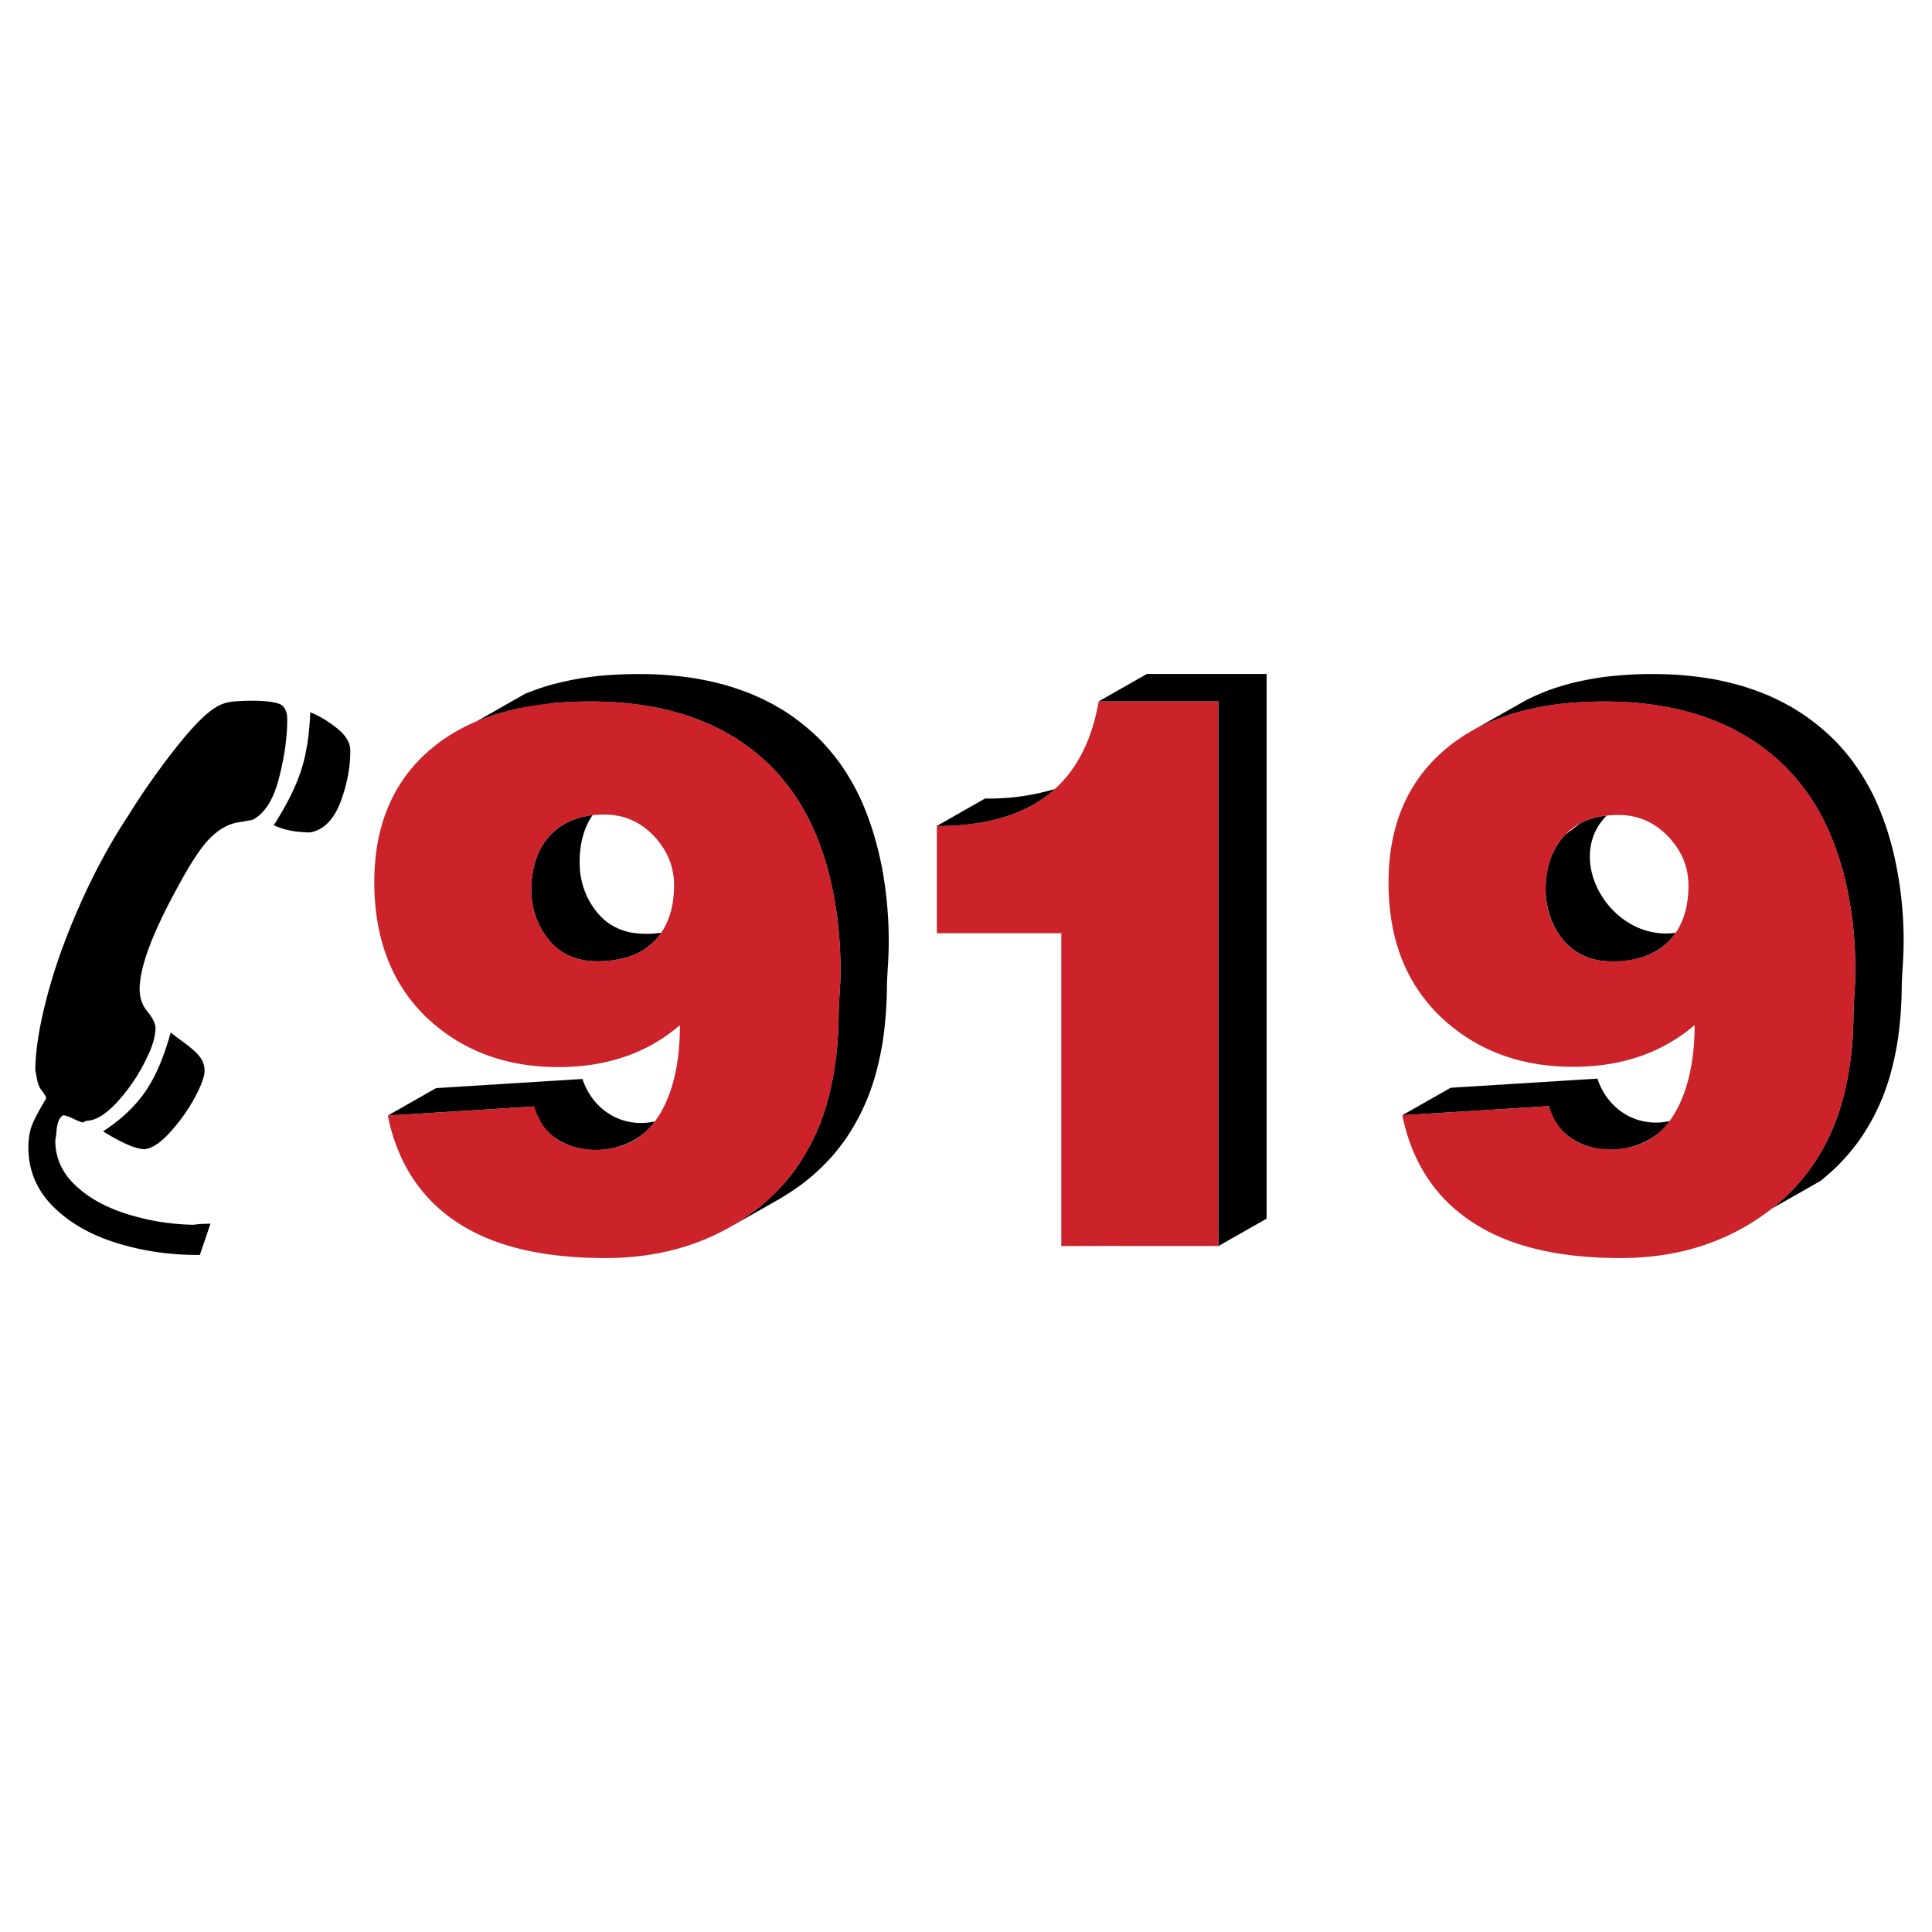
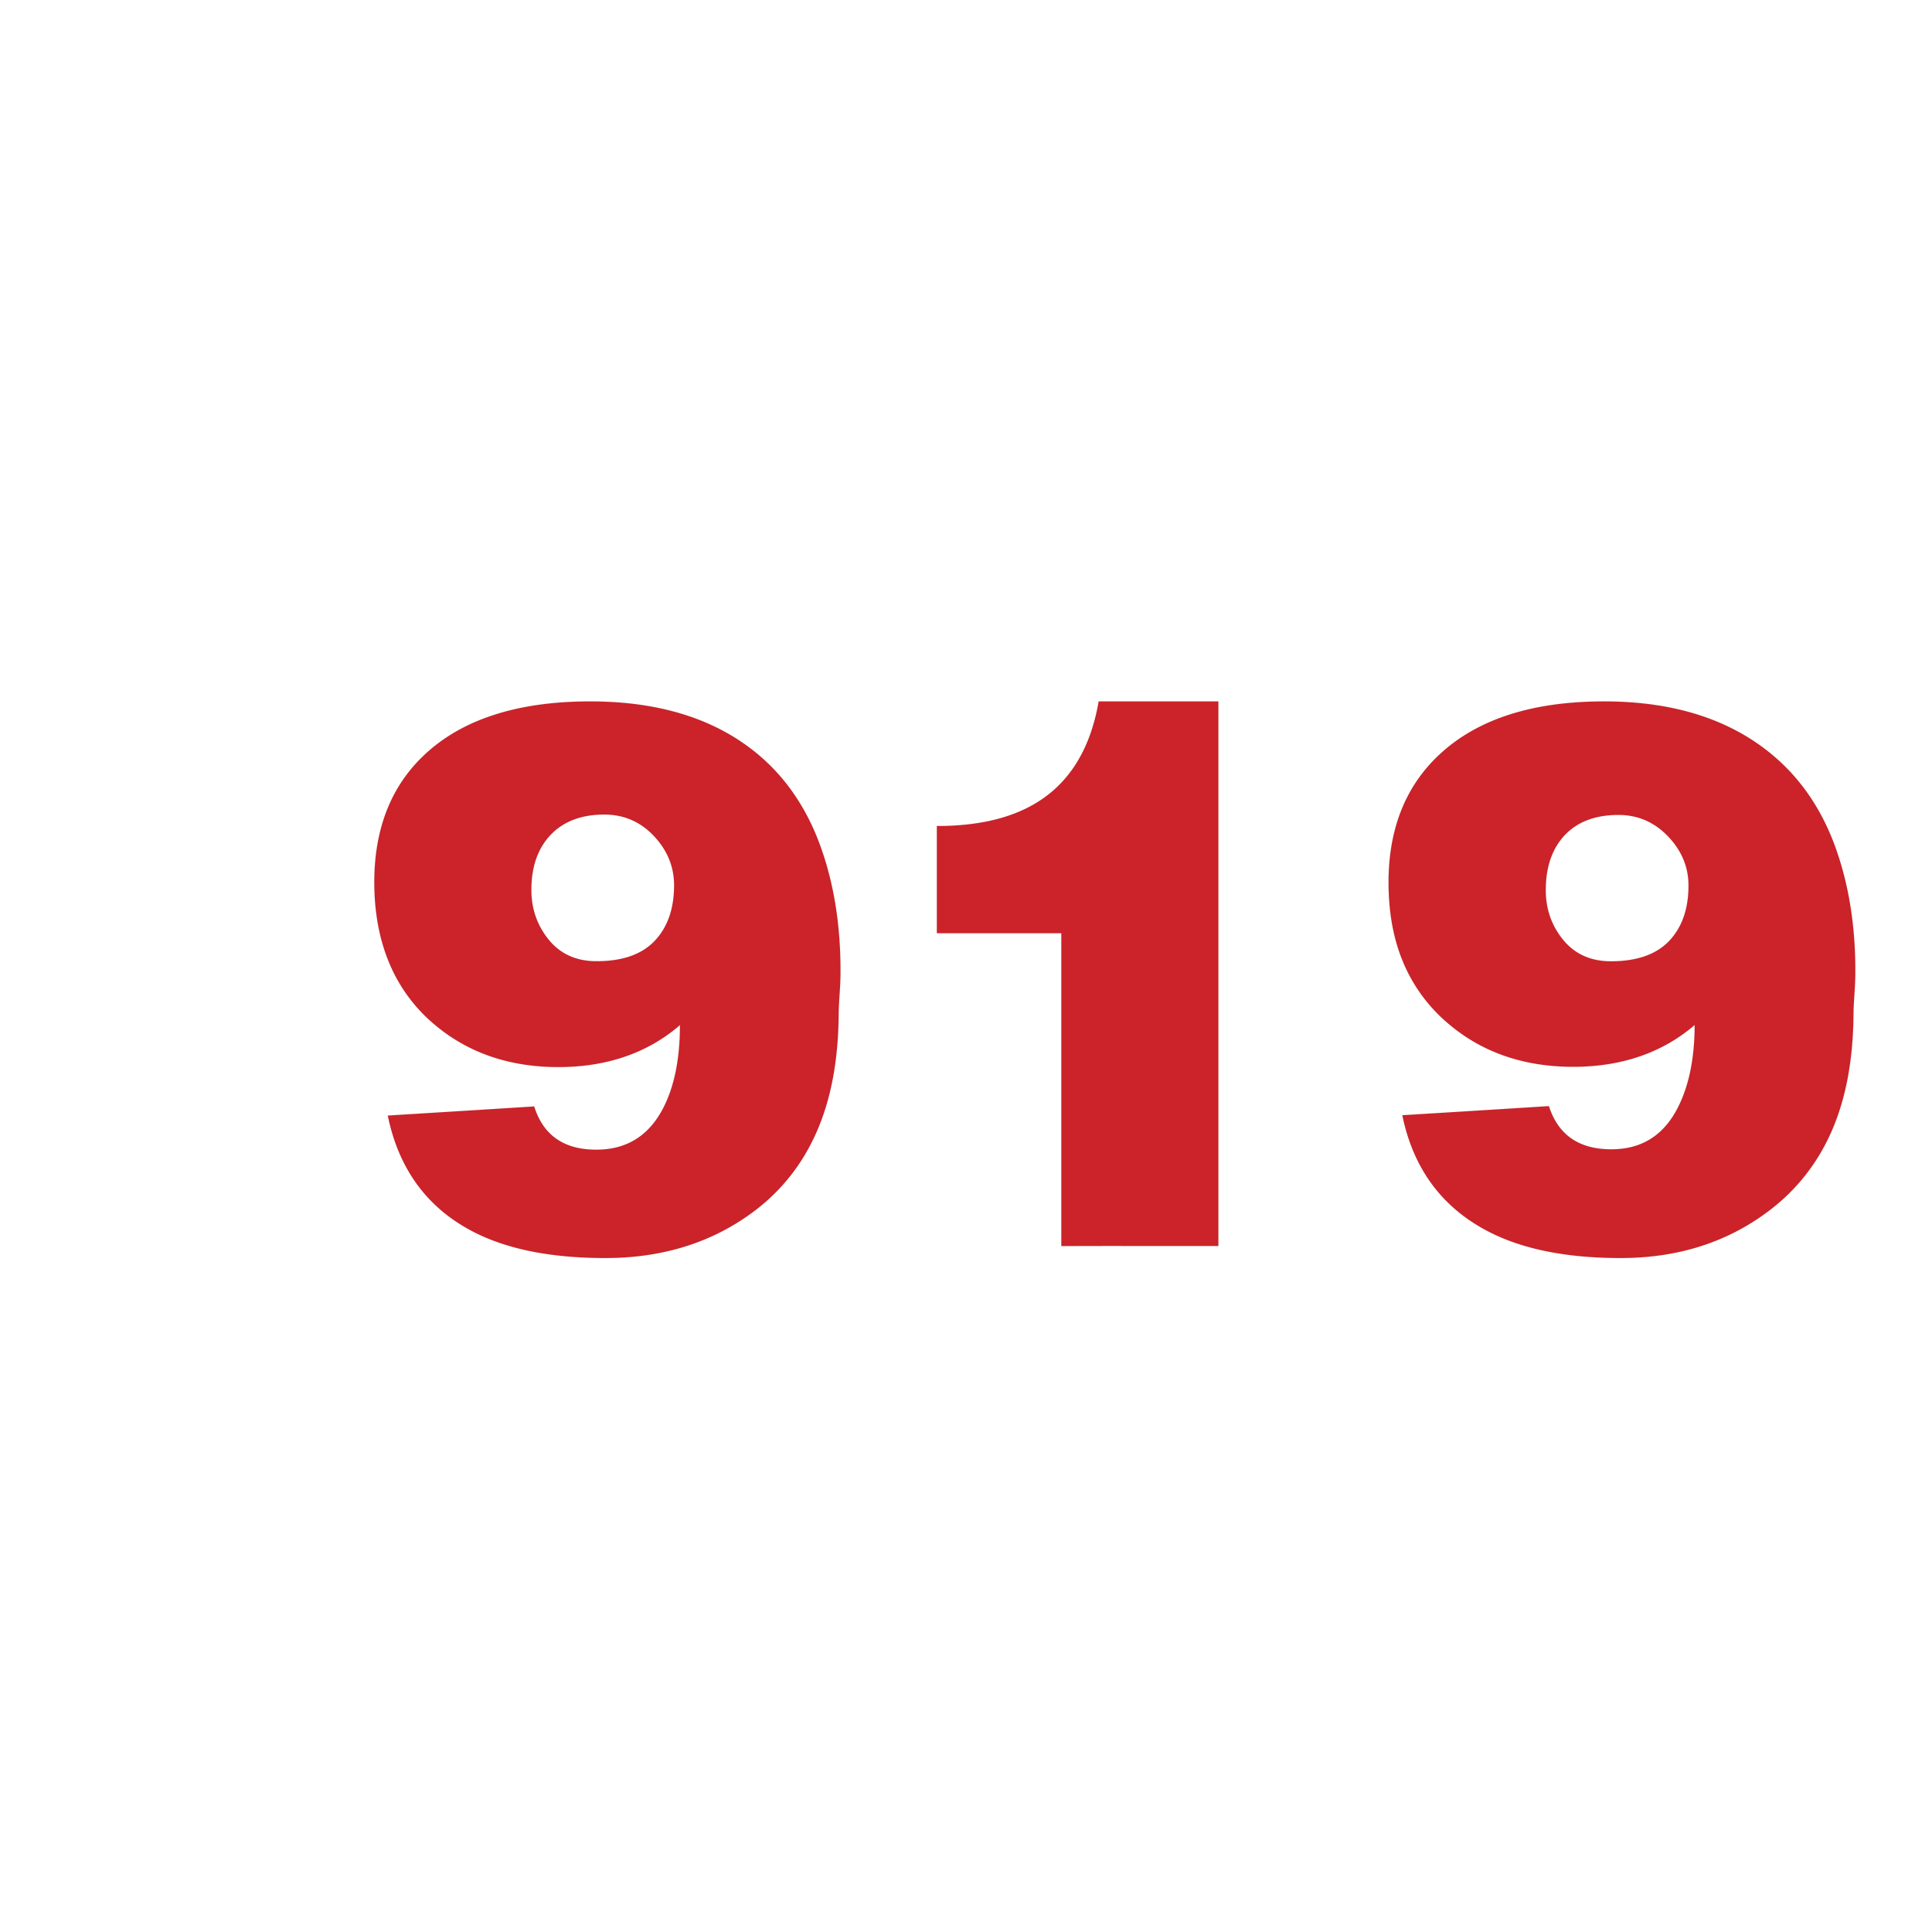
<svg xmlns="http://www.w3.org/2000/svg" width="2500" height="2500" viewBox="0 0 192.756 192.756">
  <g fill-rule="evenodd" clip-rule="evenodd">
    <path fill="#fff" d="M0 0h192.756v192.756H0V0z" />
-     <path d="M146.975 72.848l5.249-2.972a24.784 24.784 0 0 1 2.319-1.021 28.812 28.812 0 0 1 2.557-.771 34.921 34.921 0 0 1 2.793-.522 41.357 41.357 0 0 1 4.308-.313 47.843 47.843 0 0 1 3.236.082c1.223.095 2.418.241 3.626.452.947.187 1.868.406 2.797.673.884.276 1.736.584 2.591.941.822.367 1.605.762 2.387 1.208l.898.558a22.37 22.37 0 0 1 3.308 2.705 22.786 22.786 0 0 1 1.529 1.742 22.836 22.836 0 0 1 2.331 3.75 28.44 28.44 0 0 1 1.452 3.695c.186.609.355 1.219.512 1.837a38.18 38.18 0 0 1 .979 11.29c-.048.765-.102 1.528-.11 2.295a40.274 40.274 0 0 1-.377 5.146 29.88 29.88 0 0 1-.854 3.901 29.13 29.13 0 0 1-.555 1.636 21.682 21.682 0 0 1-2.495 4.667 21.143 21.143 0 0 1-2.345 2.701c-.481.455-.976.883-1.492 1.298l-4.814 2.737a22.494 22.494 0 0 0 2.183-1.993 21.314 21.314 0 0 0 2.205-2.814 22.532 22.532 0 0 0 1.692-3.228c.129-.314.252-.631.371-.95.827-2.321 1.282-4.679 1.514-7.127.091-1.079.139-2.152.152-3.235.013-1.211.143-2.417.175-3.628a43.256 43.256 0 0 0-.171-4.721 38.623 38.623 0 0 0-.873-5.236 30.857 30.857 0 0 0-1.521-4.571 25.106 25.106 0 0 0-1.437-2.774 22.224 22.224 0 0 0-2.188-2.956 22.885 22.885 0 0 0-1.637-1.63 24.721 24.721 0 0 0-1.913-1.502c-.89-.6-1.785-1.125-2.742-1.608a27.96 27.96 0 0 0-2.51-1.047 31.127 31.127 0 0 0-2.714-.78 36.607 36.607 0 0 0-2.92-.512c-.617-.071-1.23-.13-1.85-.178a42.99 42.99 0 0 0-5.754.038c-.988.089-1.957.21-2.936.373a30.492 30.492 0 0 0-3.21.777l-1.95.717c-.614.265-1.206.552-1.796.87zm12.396 34.766c1.021 3.085 3.943 4.95 7.224 4.235-3.044 4.25-10.803 3.742-12.051-1.498l-.011.007c-4.873.311-9.746.61-14.618.91l4.813-2.738 14.619-.91.024-.006zm-1.694-25.477c.766-.404 1.642-.66 2.625-.77-4.386 4.386.457 12.603 6.884 11.7-1.622 2.382-4.608 3.081-7.339 2.792-5.803-.661-7.302-8.683-3.713-12.556l1.543-1.166zM126.37 67.243V121.583l-4.814 2.738V69.979H109.617l4.813-2.738h11.94v.002zM93.457 82.415l4.817-2.743c2.852.039 5.017-.39 6.989-.949-2.888 2.593-6.917 3.702-11.806 3.692zM47.579 71.958l4.814-2.737a26.997 26.997 0 0 1 2.472-.866 31.907 31.907 0 0 1 3.279-.711 47.302 47.302 0 0 1 1.766-.222 43.675 43.675 0 0 1 5.731-.13c1.238.073 2.45.196 3.676.384.959.167 1.894.367 2.836.613.896.255 1.76.543 2.629.88.832.345 1.627.72 2.421 1.146l.911.533a21.87 21.87 0 0 1 3.5 2.747 21.596 21.596 0 0 1 2.149 2.51c.661.933 1.237 1.89 1.759 2.908.155.314.305.63.451.949.969 2.204 1.621 4.482 2.067 6.846.547 3.087.751 6.243.557 9.374-.048.766-.102 1.531-.111 2.299a40.506 40.506 0 0 1-.376 5.161 30.366 30.366 0 0 1-.854 3.909 29.504 29.504 0 0 1-.555 1.639 21.93 21.93 0 0 1-2.303 4.404c-.438.624-.9 1.215-1.399 1.791a21.2 21.2 0 0 1-3.146 2.871 29.14 29.14 0 0 1-1.99 1.308l-4.814 2.737a24.638 24.638 0 0 0 2.78-1.918 21.192 21.192 0 0 0 2.569-2.506c.349-.416.679-.84.999-1.278a21.722 21.722 0 0 0 2.49-4.672c.12-.322.235-.646.346-.972.768-2.381 1.168-4.79 1.349-7.281.051-.819.08-1.635.09-2.455.013-1.133.125-2.26.168-3.391.059-1.8-.029-3.61-.204-5.402a38.136 38.136 0 0 0-.918-5.198 30.502 30.502 0 0 0-1.559-4.529 24.086 24.086 0 0 0-1.827-3.307 21.968 21.968 0 0 0-2.071-2.59c-.229-.237-.461-.47-.697-.699a22.113 22.113 0 0 0-3.263-2.518 26.37 26.37 0 0 0-2.338-1.253 28.547 28.547 0 0 0-2.546-.986 32.65 32.65 0 0 0-2.753-.72 38.37 38.37 0 0 0-2.96-.453l-1.242-.106a42.785 42.785 0 0 0-6.364.092l-3.448.534-2.11.554a27.26 27.26 0 0 0-1.961.711zm10.532 35.695c1.021 3.086 3.944 4.951 7.224 4.235-3.044 4.249-10.802 3.742-12.05-1.496l-14.592.909 4.814-2.737 14.604-.911zm-1.175-25.755a7.615 7.615 0 0 1 2.184-.568c-1.054 1.508-1.366 3.438-1.277 5.243a7.96 7.96 0 0 0 .815 3.065c.42.801.942 1.517 1.618 2.123.786.665 1.628 1.059 2.634 1.271.998.183 2.061.172 3.063.031a6.144 6.144 0 0 1-3.249 2.394c-1.251.386-2.614.52-3.917.414-1.406-.133-2.732-.681-3.711-1.721a7.613 7.613 0 0 1-2.023-4.344c-.178-1.607.017-3.317.693-4.795a6.342 6.342 0 0 1 2.546-2.8c.206-.113.414-.208.624-.313zm-29.621.435c1.269-1.983 2.168-3.781 2.697-5.373.53-1.591.853-3.563.946-5.893.899.357 1.799.899 2.675 1.603.877.704 1.314 1.453 1.314 2.214 0 1.707-.334 3.436-.991 5.165-.669 1.741-1.672 2.744-2.998 2.998-1.417 0-2.64-.242-3.643-.714zm-17.02 30.534c1.684-1.084 3.067-2.364 4.105-3.817 1.038-1.453 1.926-3.471 2.629-6.03.138.115.6.461 1.337 1.003.75.554 1.28 1.038 1.58 1.43.3.393.462.865.462 1.372 0 .588-.346 1.522-1.026 2.768a17.732 17.732 0 0 1-2.433 3.391c-.922 1.015-1.764 1.579-2.502 1.672-.854 0-2.249-.6-4.151-1.775v-.014h-.001zm10.703 9.212l-1.06 3.125-.256.001c-2.837 0-5.569-.415-8.164-1.233-2.595-.819-4.693-2.053-6.285-3.667-1.591-1.626-2.398-3.575-2.398-5.823 0-.854.115-1.592.346-2.191s.715-1.51 1.43-2.709c0-.081-.046-.208-.139-.347-.092-.138-.173-.265-.23-.346-.276-.3-.461-.727-.553-1.245-.092-.531-.15-.808-.162-.819 0-1.937.381-4.37 1.142-7.287.761-2.929 1.868-6.02 3.298-9.248 1.43-3.229 3.033-6.192 4.786-8.845a73.757 73.757 0 0 1 4.347-6.26c1.545-2.006 2.802-3.378 3.736-4.117l.011-.012c.6-.484 1.177-.795 1.707-.934.542-.139 1.43-.208 2.641-.208 1.165 0 2.041.104 2.606.289.565.196.853.727.853 1.58 0 1.822-.288 3.806-.842 5.927-.553 2.121-1.441 3.493-2.617 4.081-.023.011-.53.104-1.487.265-.957.161-1.88.692-2.745 1.557-.876.865-1.949 2.491-3.217 4.854-2.537 4.612-3.816 8.025-3.816 10.217 0 .854.253 1.603.749 2.202.496.6.784 1.143.831 1.604 0 .899-.3 1.938-.888 3.102a17.669 17.669 0 0 1-2.859 4.277c-1.165 1.292-2.226 1.949-3.16 1.949l-.346.173c-.23-.058-.565-.195-.991-.403-.438-.207-.772-.312-.98-.312a1.218 1.218 0 0 0-.461.6c-.093.254-.162.6-.196 1.015a7.482 7.482 0 0 1-.116.877c0 1.729.669 3.229 1.995 4.485 1.337 1.269 3.09 2.237 5.247 2.895a23.1 23.1 0 0 0 6.596 1.049 7.557 7.557 0 0 1 1.234-.092l.413-.026z" stroke="#000" stroke-width=".004" stroke-linejoin="bevel" stroke-miterlimit="2.613" />
    <path d="M139.915 111.269c4.877-.3 9.755-.6 14.618-.91.927 2.87 2.992 4.309 6.224 4.309 3.038 0 5.236-1.396 6.644-4.164 1.106-2.175 1.676-4.926 1.676-8.241-3.217 2.766-7.286 4.17-12.119 4.17-5.027 0-9.249-1.496-12.644-4.465a16.125 16.125 0 0 1-4.339-6.014c-.964-2.313-1.437-4.964-1.437-7.913 0-5.453 1.76-9.78 5.297-12.961 3.779-3.399 9.187-5.098 16.204-5.098 7.062 0 12.718 1.844 16.982 5.497 2.678 2.294 4.706 5.268 6.045 8.913s2.095 7.964 2.035 12.95c-.016 1.296-.17 2.581-.18 3.87-.035 4.459-.734 8.335-2.17 11.623-1.438 3.292-3.602 6.008-6.479 8.129-4.126 3.043-8.978 4.549-14.589 4.549-5.297 0-9.648-.854-13.031-2.565-4.696-2.376-7.631-6.275-8.738-11.667l.001-.012zm21.561-29.965c-2.274 0-4.064.658-5.342 2-1.266 1.33-1.915 3.176-1.915 5.503 0 1.904.591 3.57 1.751 4.981 1.159 1.41 2.753 2.122 4.758 2.122 2.573 0 4.519-.678 5.806-2.033 1.286-1.355 1.93-3.205 1.93-5.52 0-1.871-.693-3.51-2.064-4.937-1.353-1.406-3.009-2.116-4.924-2.116zm-68.005 1.111c4.025 0 7.303-.748 9.845-2.266 3.383-2.02 5.477-5.415 6.3-10.167h11.939v54.326c-5.222 0-10.443 0-15.666.006v-15.6-15.609H93.471v-10.69zm-54.778 28.887c4.848-.3 9.711-.6 14.604-.91.897 2.871 2.963 4.314 6.194 4.314 3.037 0 5.258-1.391 6.688-4.17 1.113-2.163 1.661-4.938 1.661-8.264-3.217 2.777-7.271 4.185-12.12 4.188-5.042.002-9.262-1.505-12.643-4.481a15.984 15.984 0 0 1-4.294-6.031c-.951-2.324-1.437-4.97-1.437-7.93 0-5.464 1.755-9.801 5.282-12.966 3.775-3.388 9.232-5.07 16.25-5.07 7.062 0 12.72 1.819 16.952 5.458 2.665 2.292 4.671 5.274 6 8.918 1.334 3.658 2.08 7.986 2.021 12.983-.016 1.296-.17 2.587-.18 3.876-.035 4.476-.734 8.357-2.17 11.65-1.438 3.298-3.588 6.013-6.464 8.124-4.126 3.03-9.022 4.521-14.633 4.521-5.297 0-9.654-.838-13.032-2.543-4.672-2.359-7.571-6.259-8.679-11.656v-.011zm21.606-30.037c-2.259 0-4.055.667-5.341 2.004-1.287 1.338-1.945 3.177-1.945 5.509 0 1.916.59 3.581 1.75 4.998 1.159 1.416 2.753 2.127 4.758 2.127 2.588 0 4.519-.678 5.805-2.038s1.93-3.21 1.93-5.536c0-1.877-.687-3.522-2.035-4.943-1.344-1.417-3.006-2.121-4.922-2.121z" fill="#cc2229" stroke="#000" stroke-width=".004" stroke-linejoin="bevel" stroke-miterlimit="2.613" />
  </g>
</svg>